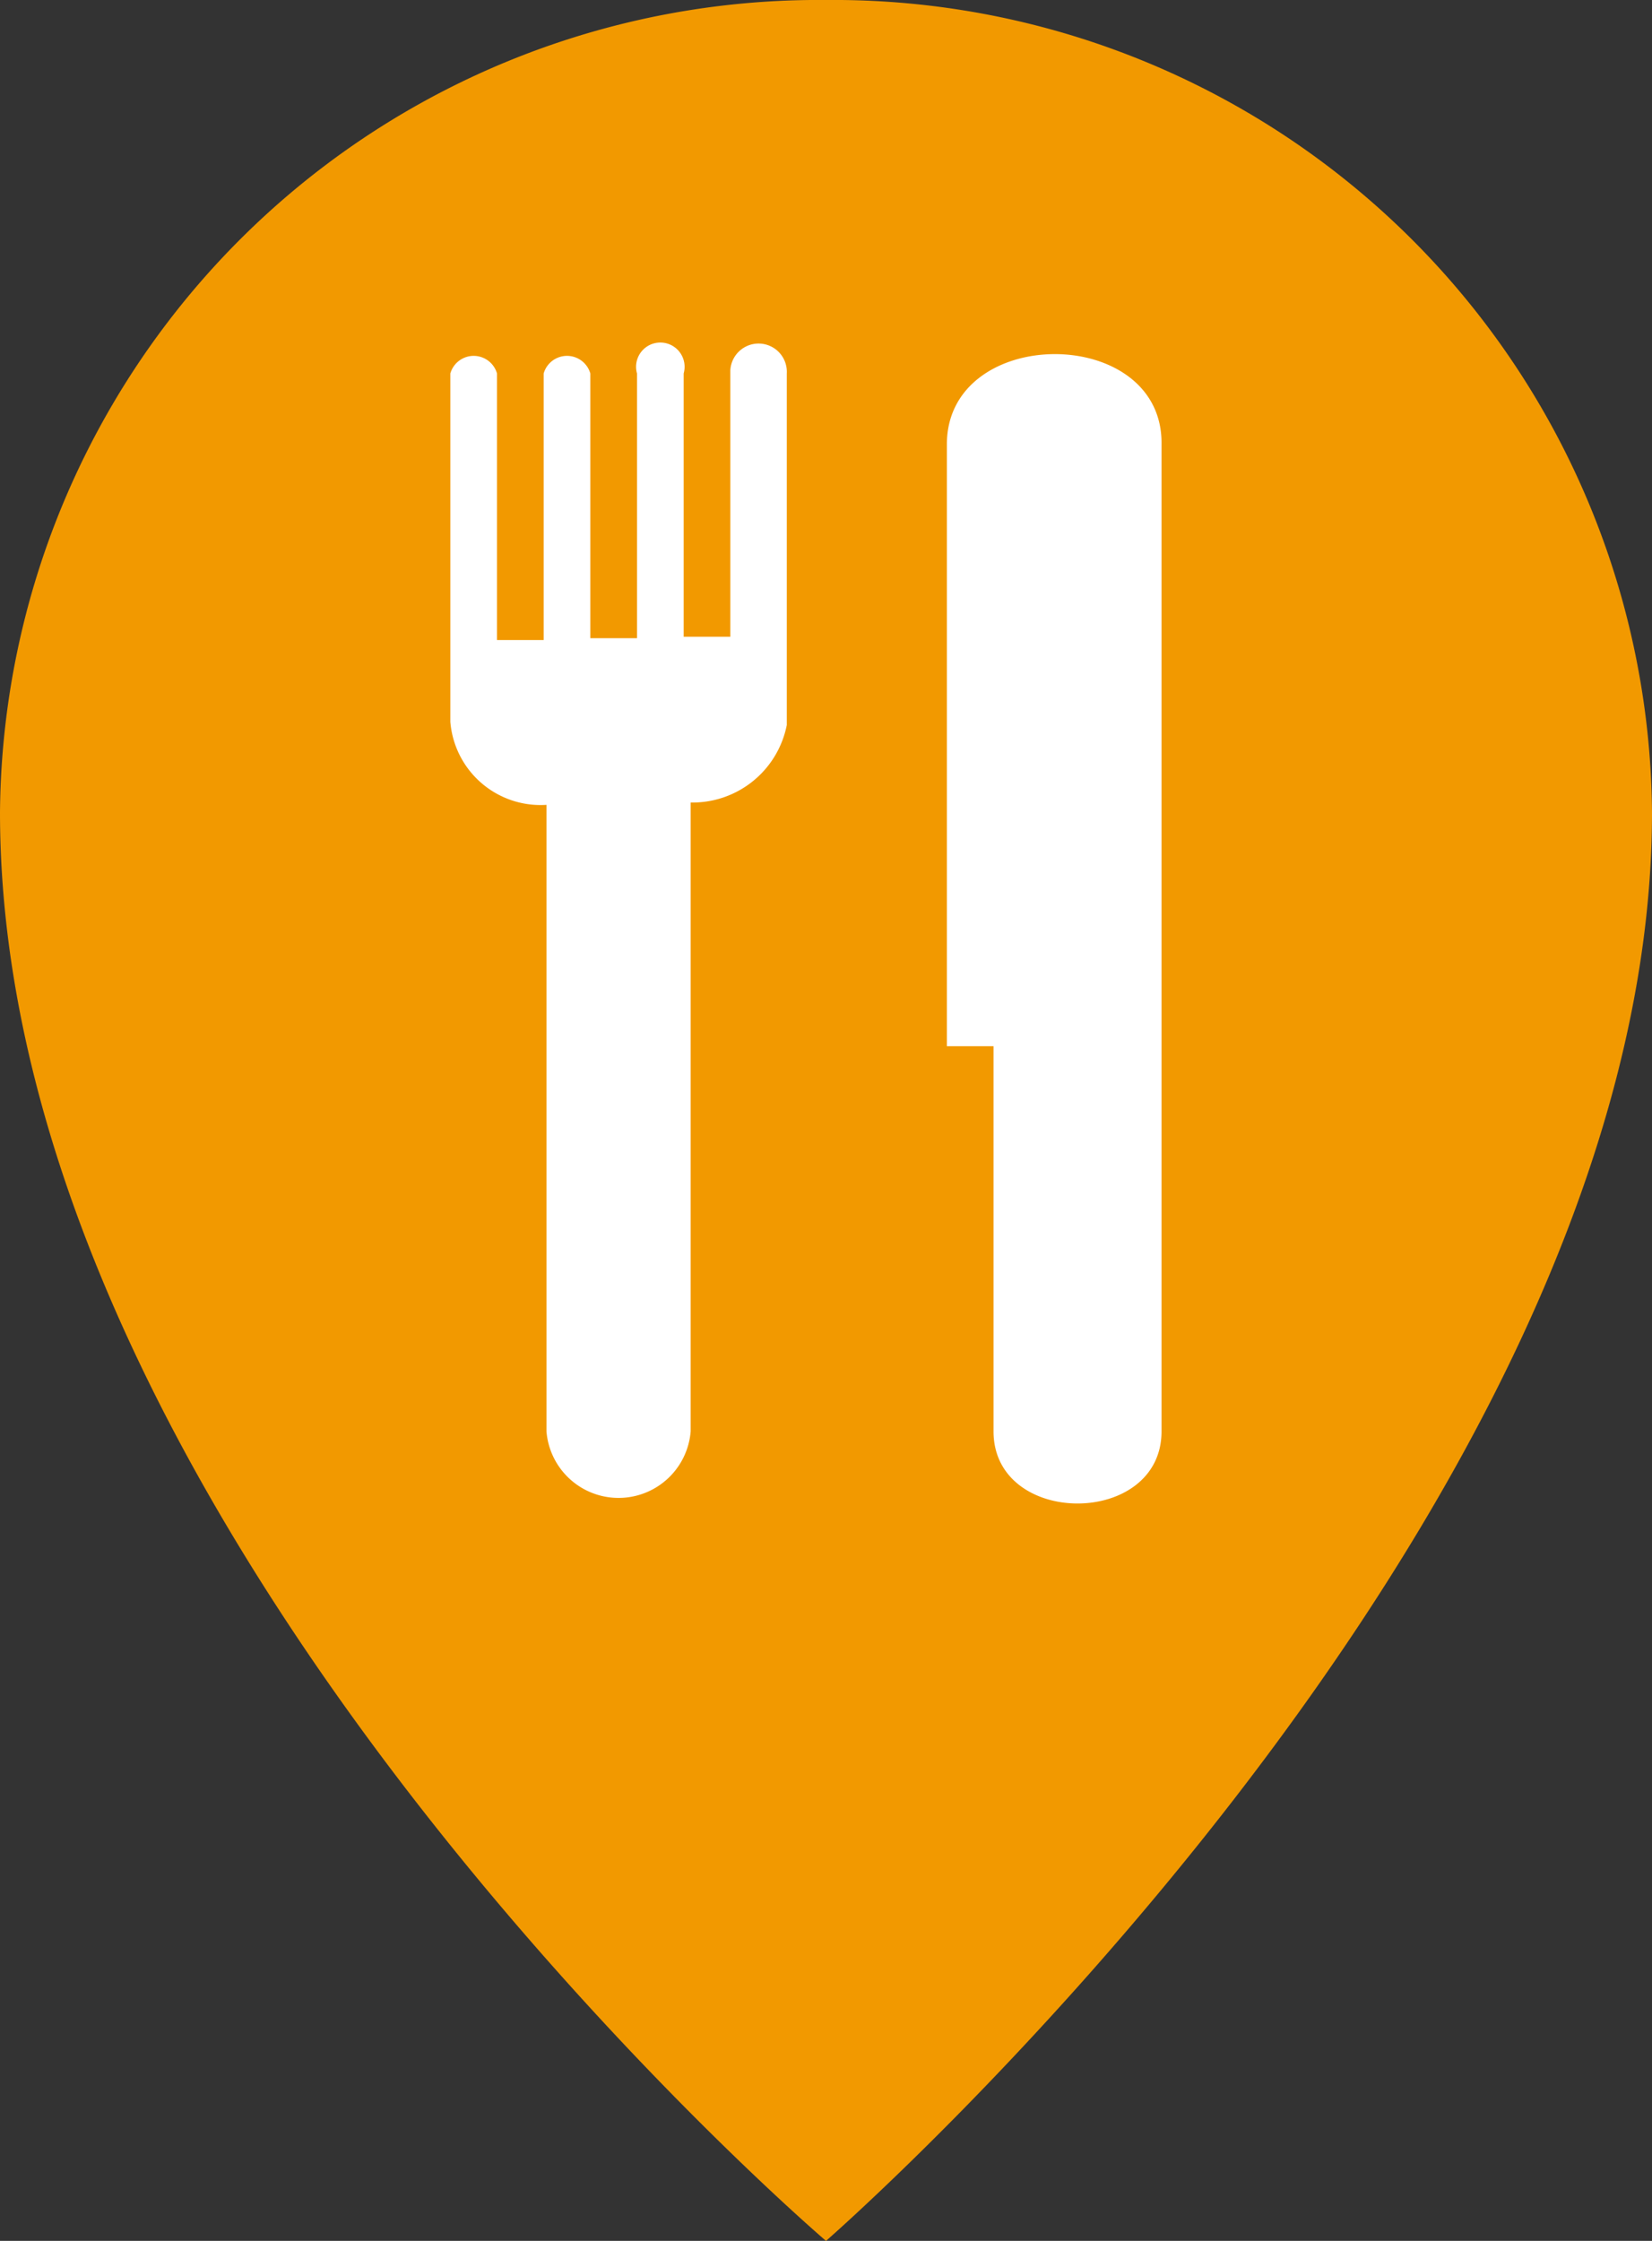
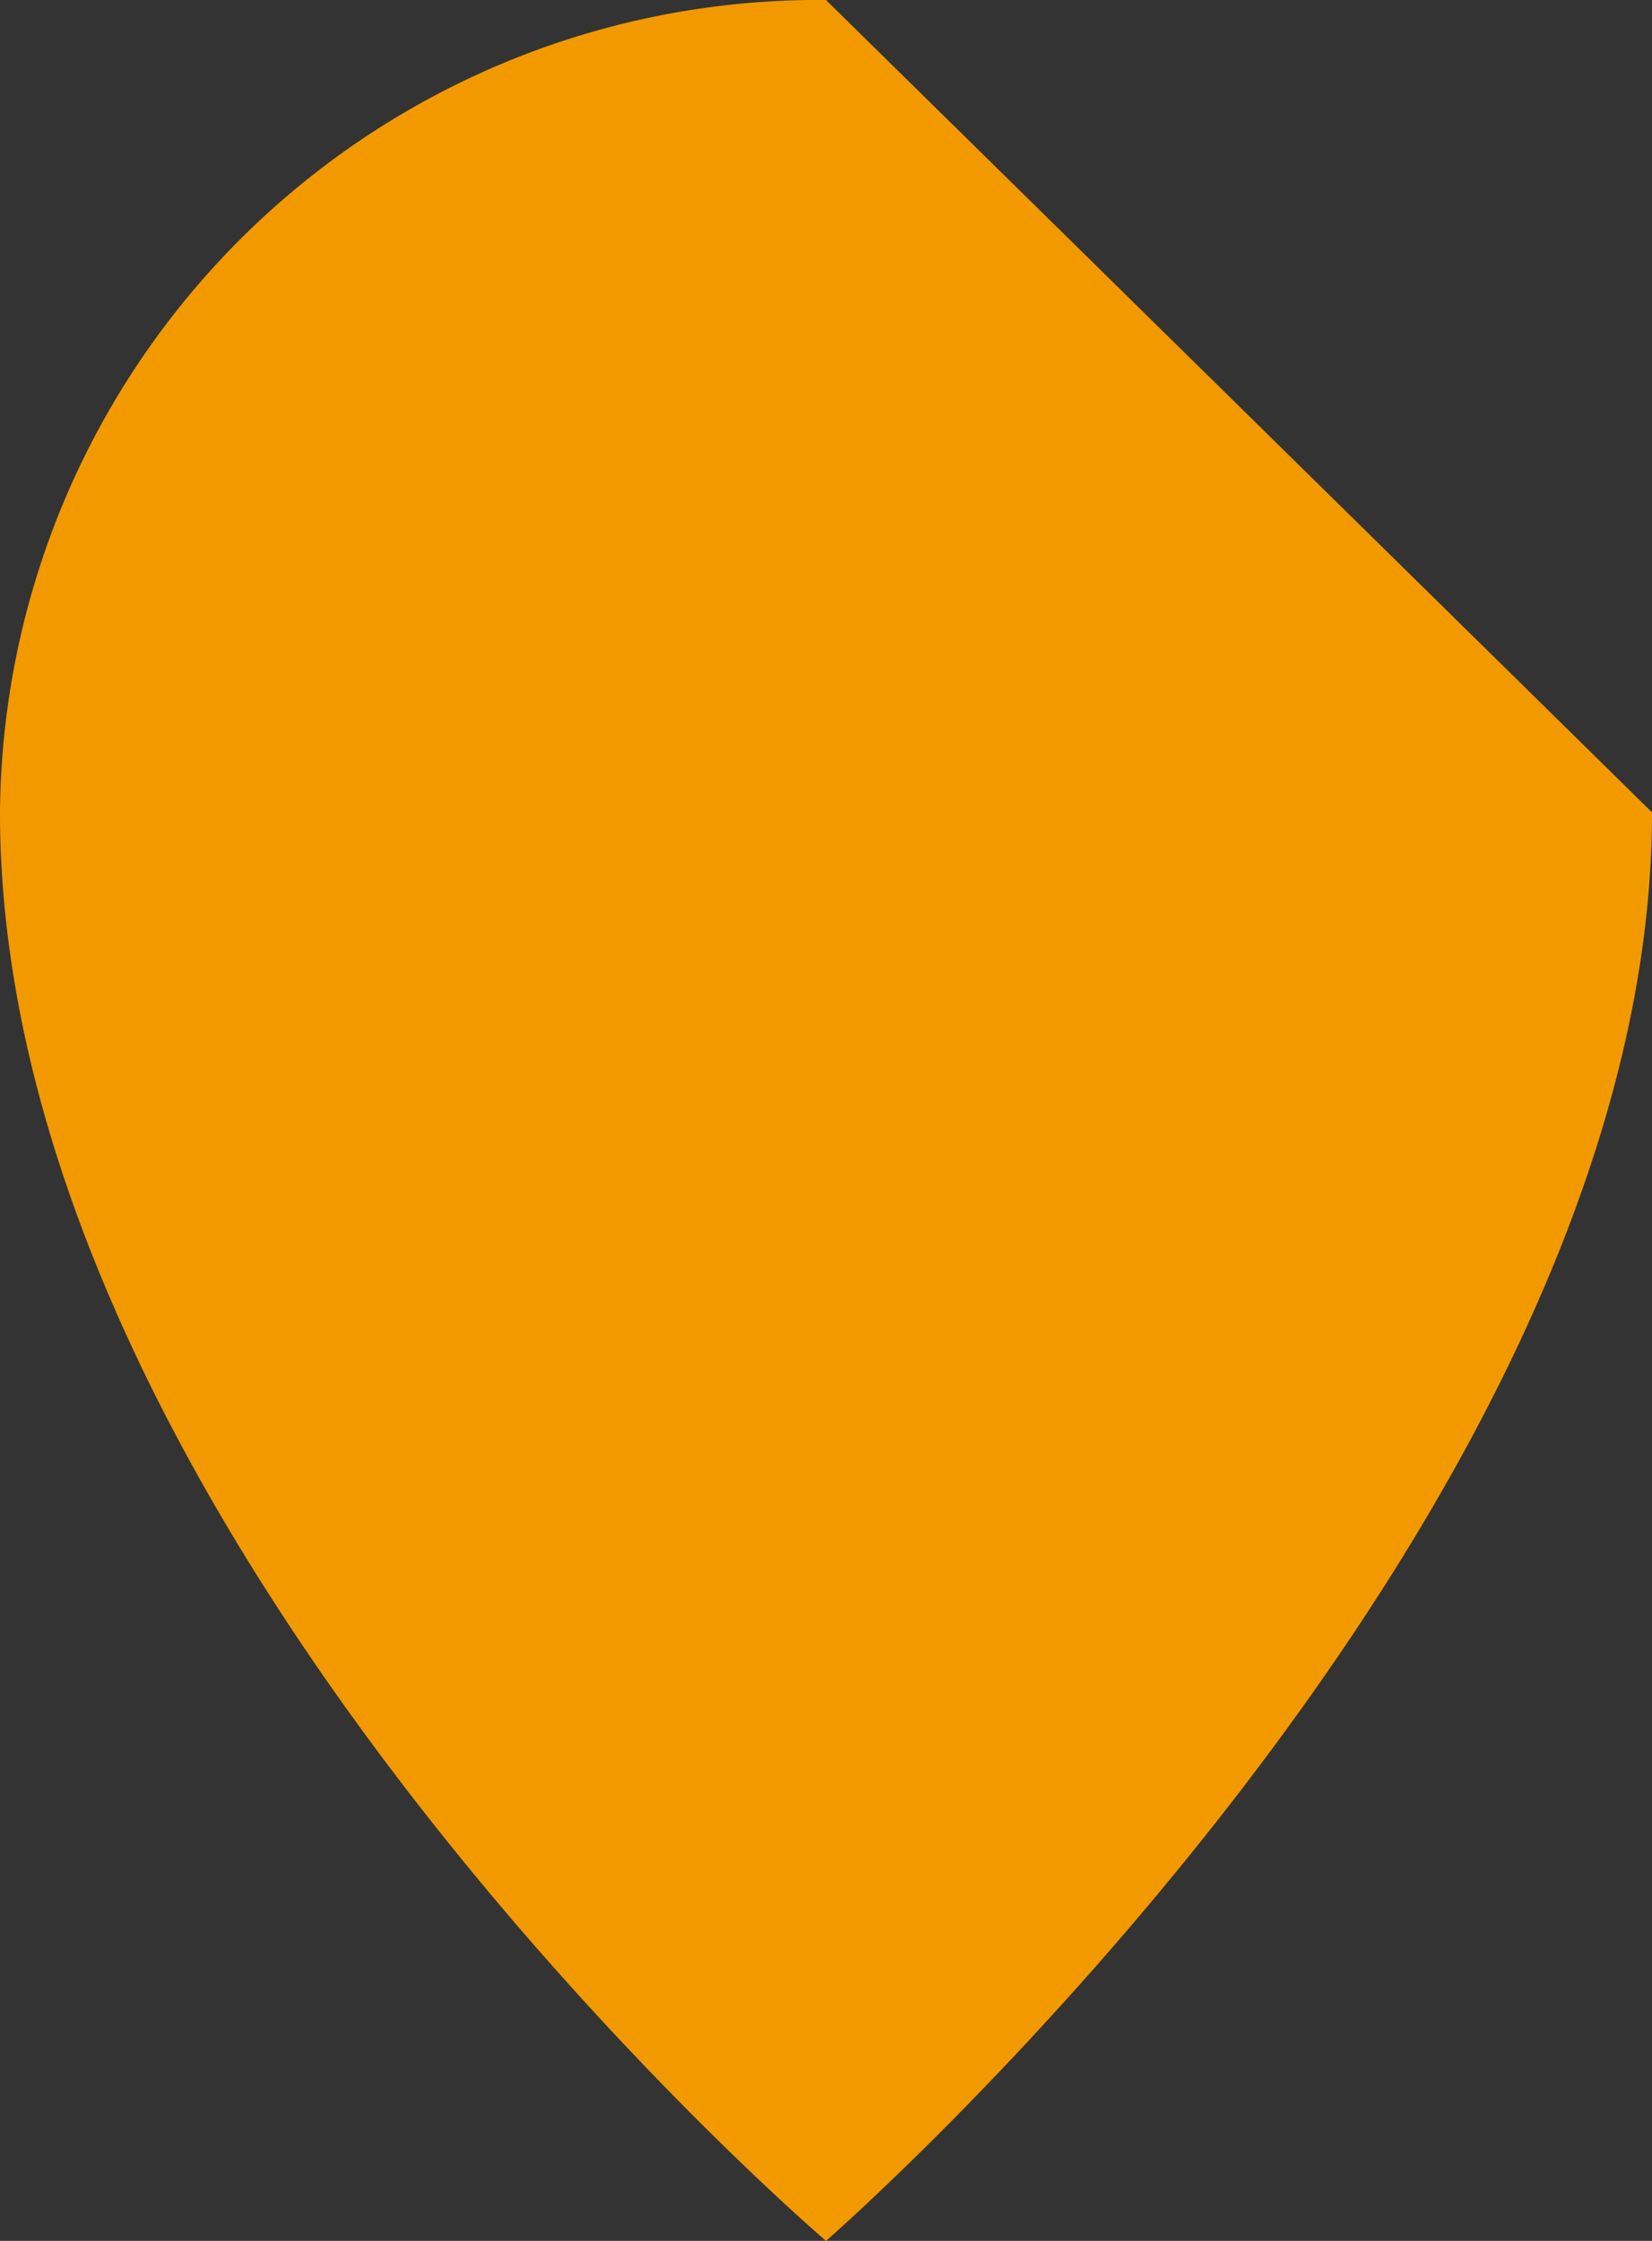
<svg xmlns="http://www.w3.org/2000/svg" viewBox="0 0 35.4 48">
  <rect x="0" y="0" width="35.4" height="48" fill="#333333" stroke="none" />
  <defs>
    <style>.cls-1{fill:#f29900;}.cls-2{fill:#fff;}</style>
  </defs>
  <g id="Layer_2" data-name="Layer 2">
    <g id="Layer_1-2" data-name="Layer 1">
-       <path class="cls-1" d="M17.7,0A17.54,17.54,0,0,0,0,17.4C0,32.9,17.7,48,17.7,48S35.4,32.6,35.4,17.4A17.54,17.54,0,0,0,17.7,0Z" />
-       <path class="cls-2" d="M15.65,7.93v5.71h-1V8a.52.52,0,1,0-1,0v5.67h-1V8a.52.52,0,0,0-1,0v5.71h-1V8a.52.52,0,0,0-1,0v7.46a1.94,1.94,0,0,0,2.06,1.78V30.66a1.55,1.55,0,0,0,3.09,0V17.19a2.06,2.06,0,0,0,2.06-1.66V8A.52.52,0,0,0,15.65,7.93Zm4.64,1.59V22.41h1v8.25c0,2.06,3.6,2.06,3.6,0V9.52C24.93,6.94,20.29,6.94,20.29,9.52Z" />
+       <path class="cls-1" d="M17.7,0A17.54,17.54,0,0,0,0,17.4C0,32.9,17.7,48,17.7,48S35.4,32.6,35.4,17.4Z" />
    </g>
  </g>
</svg>